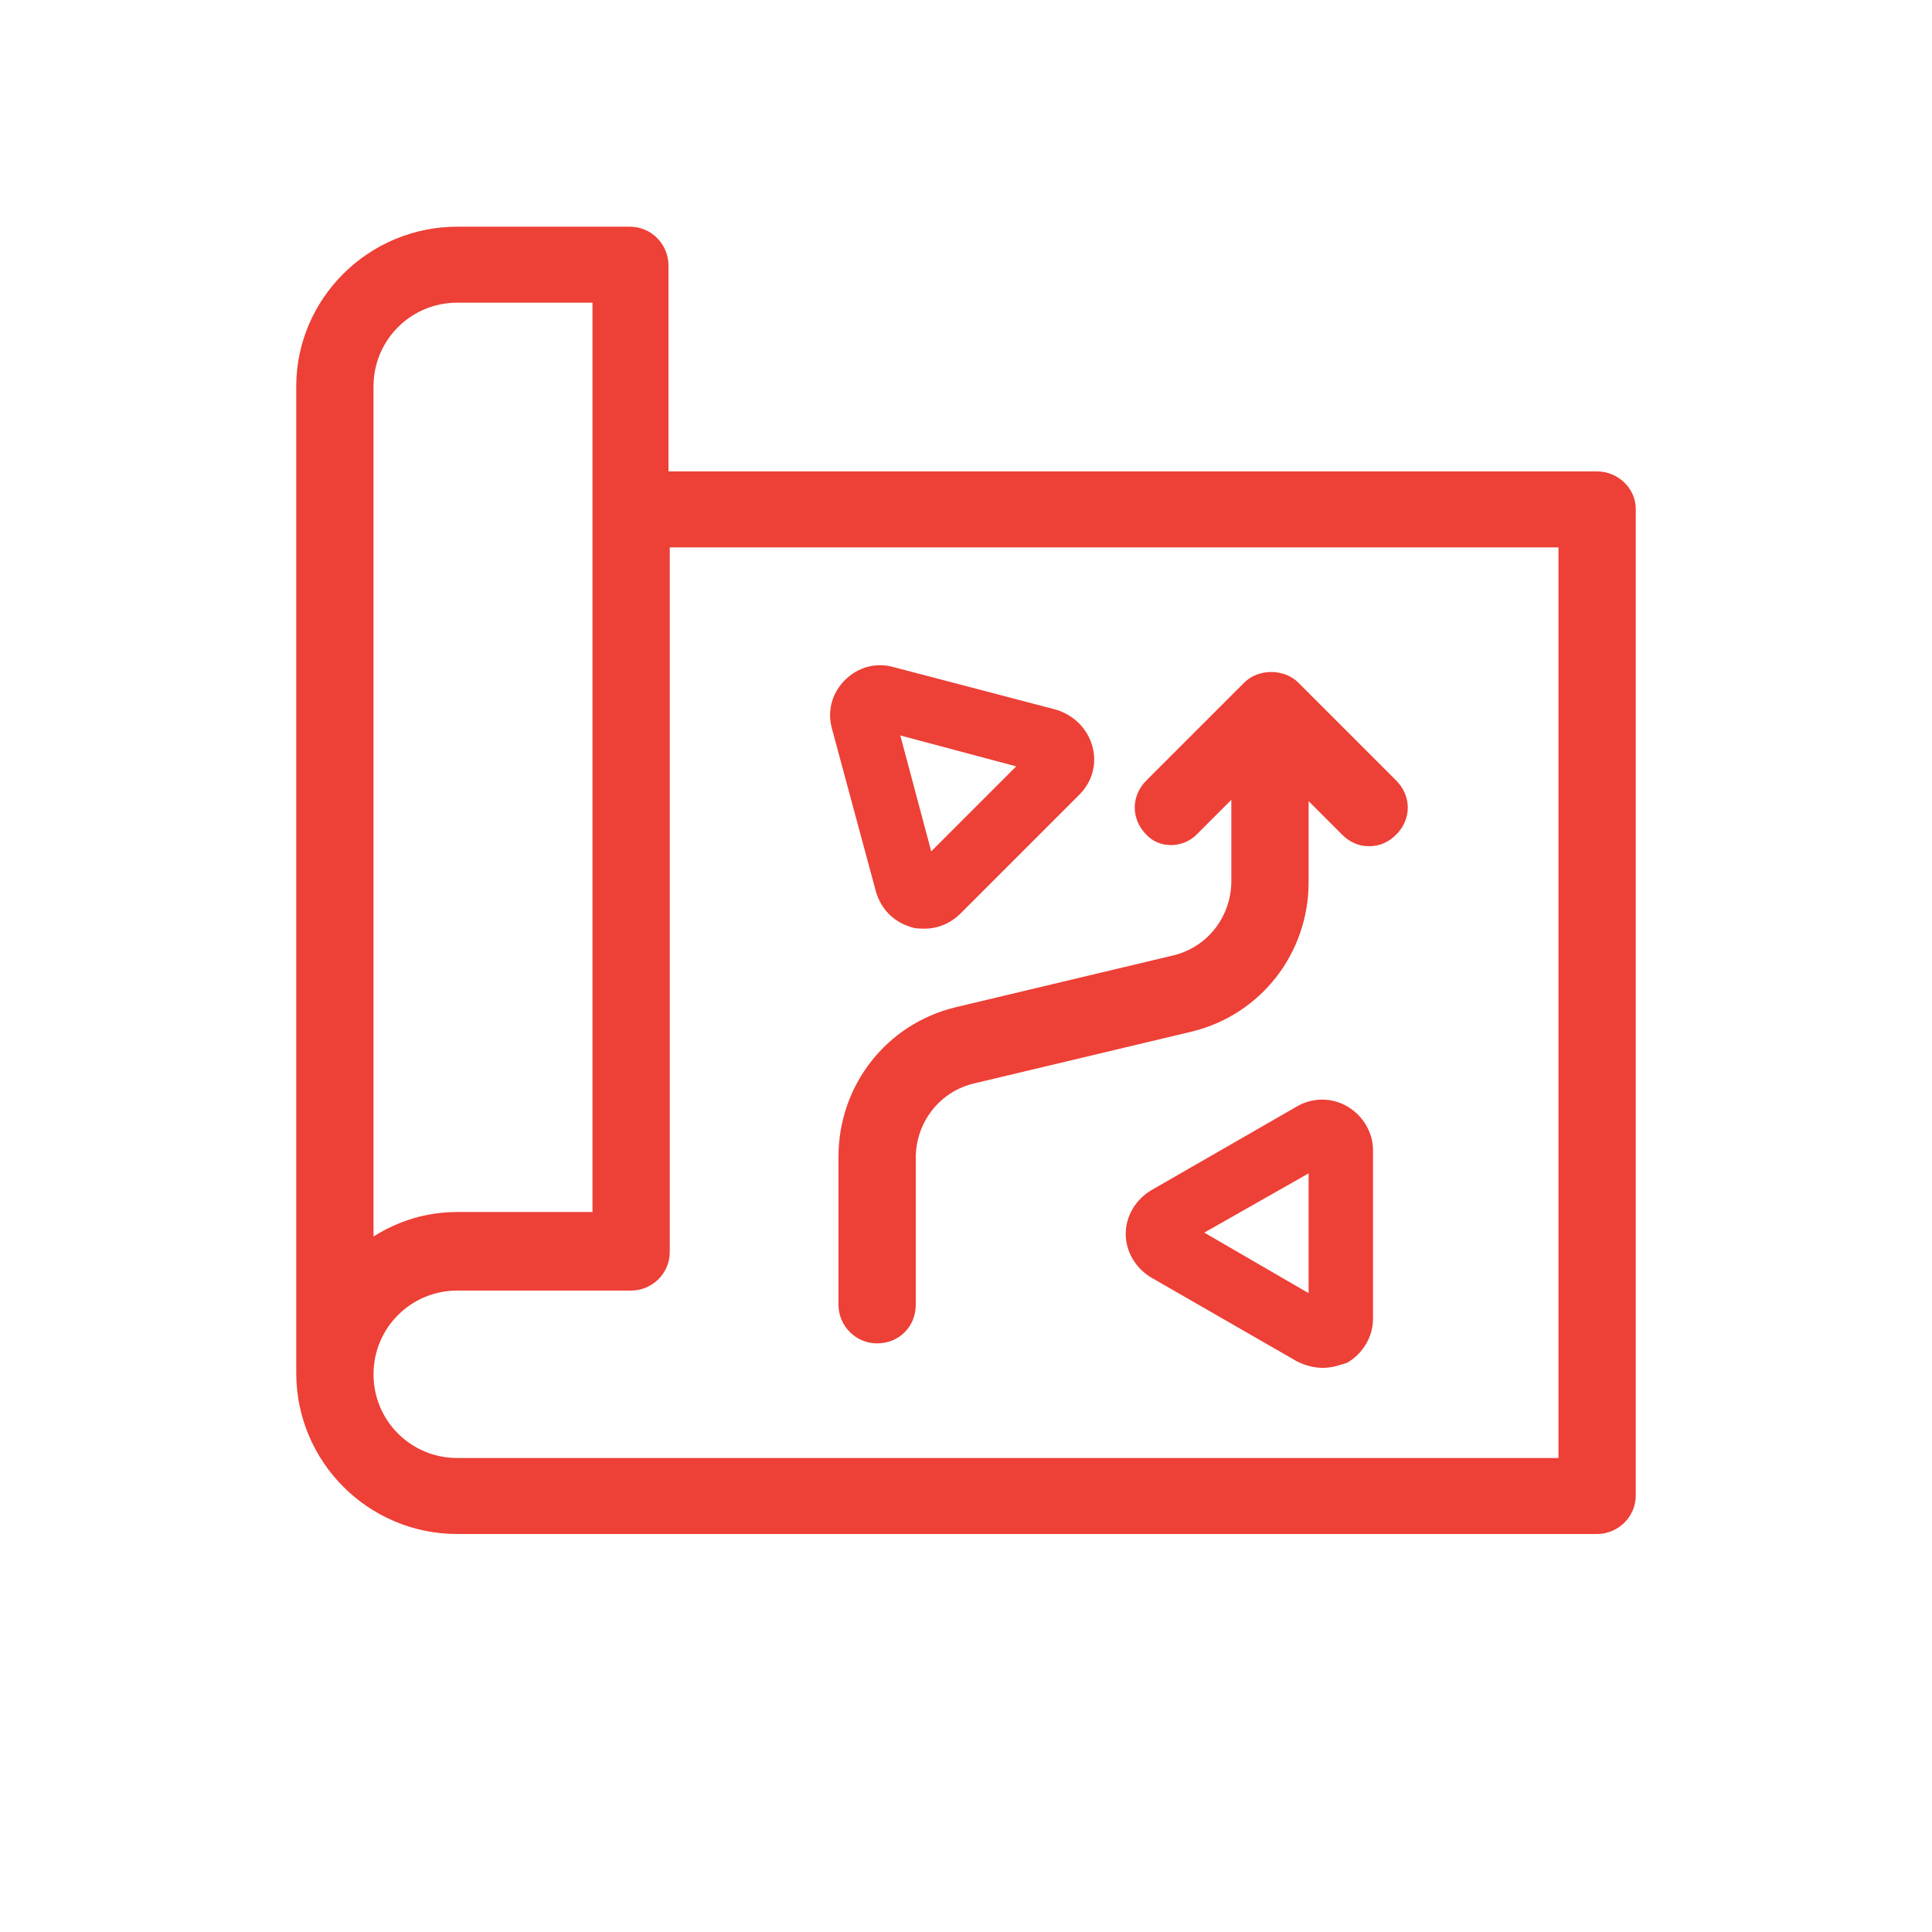
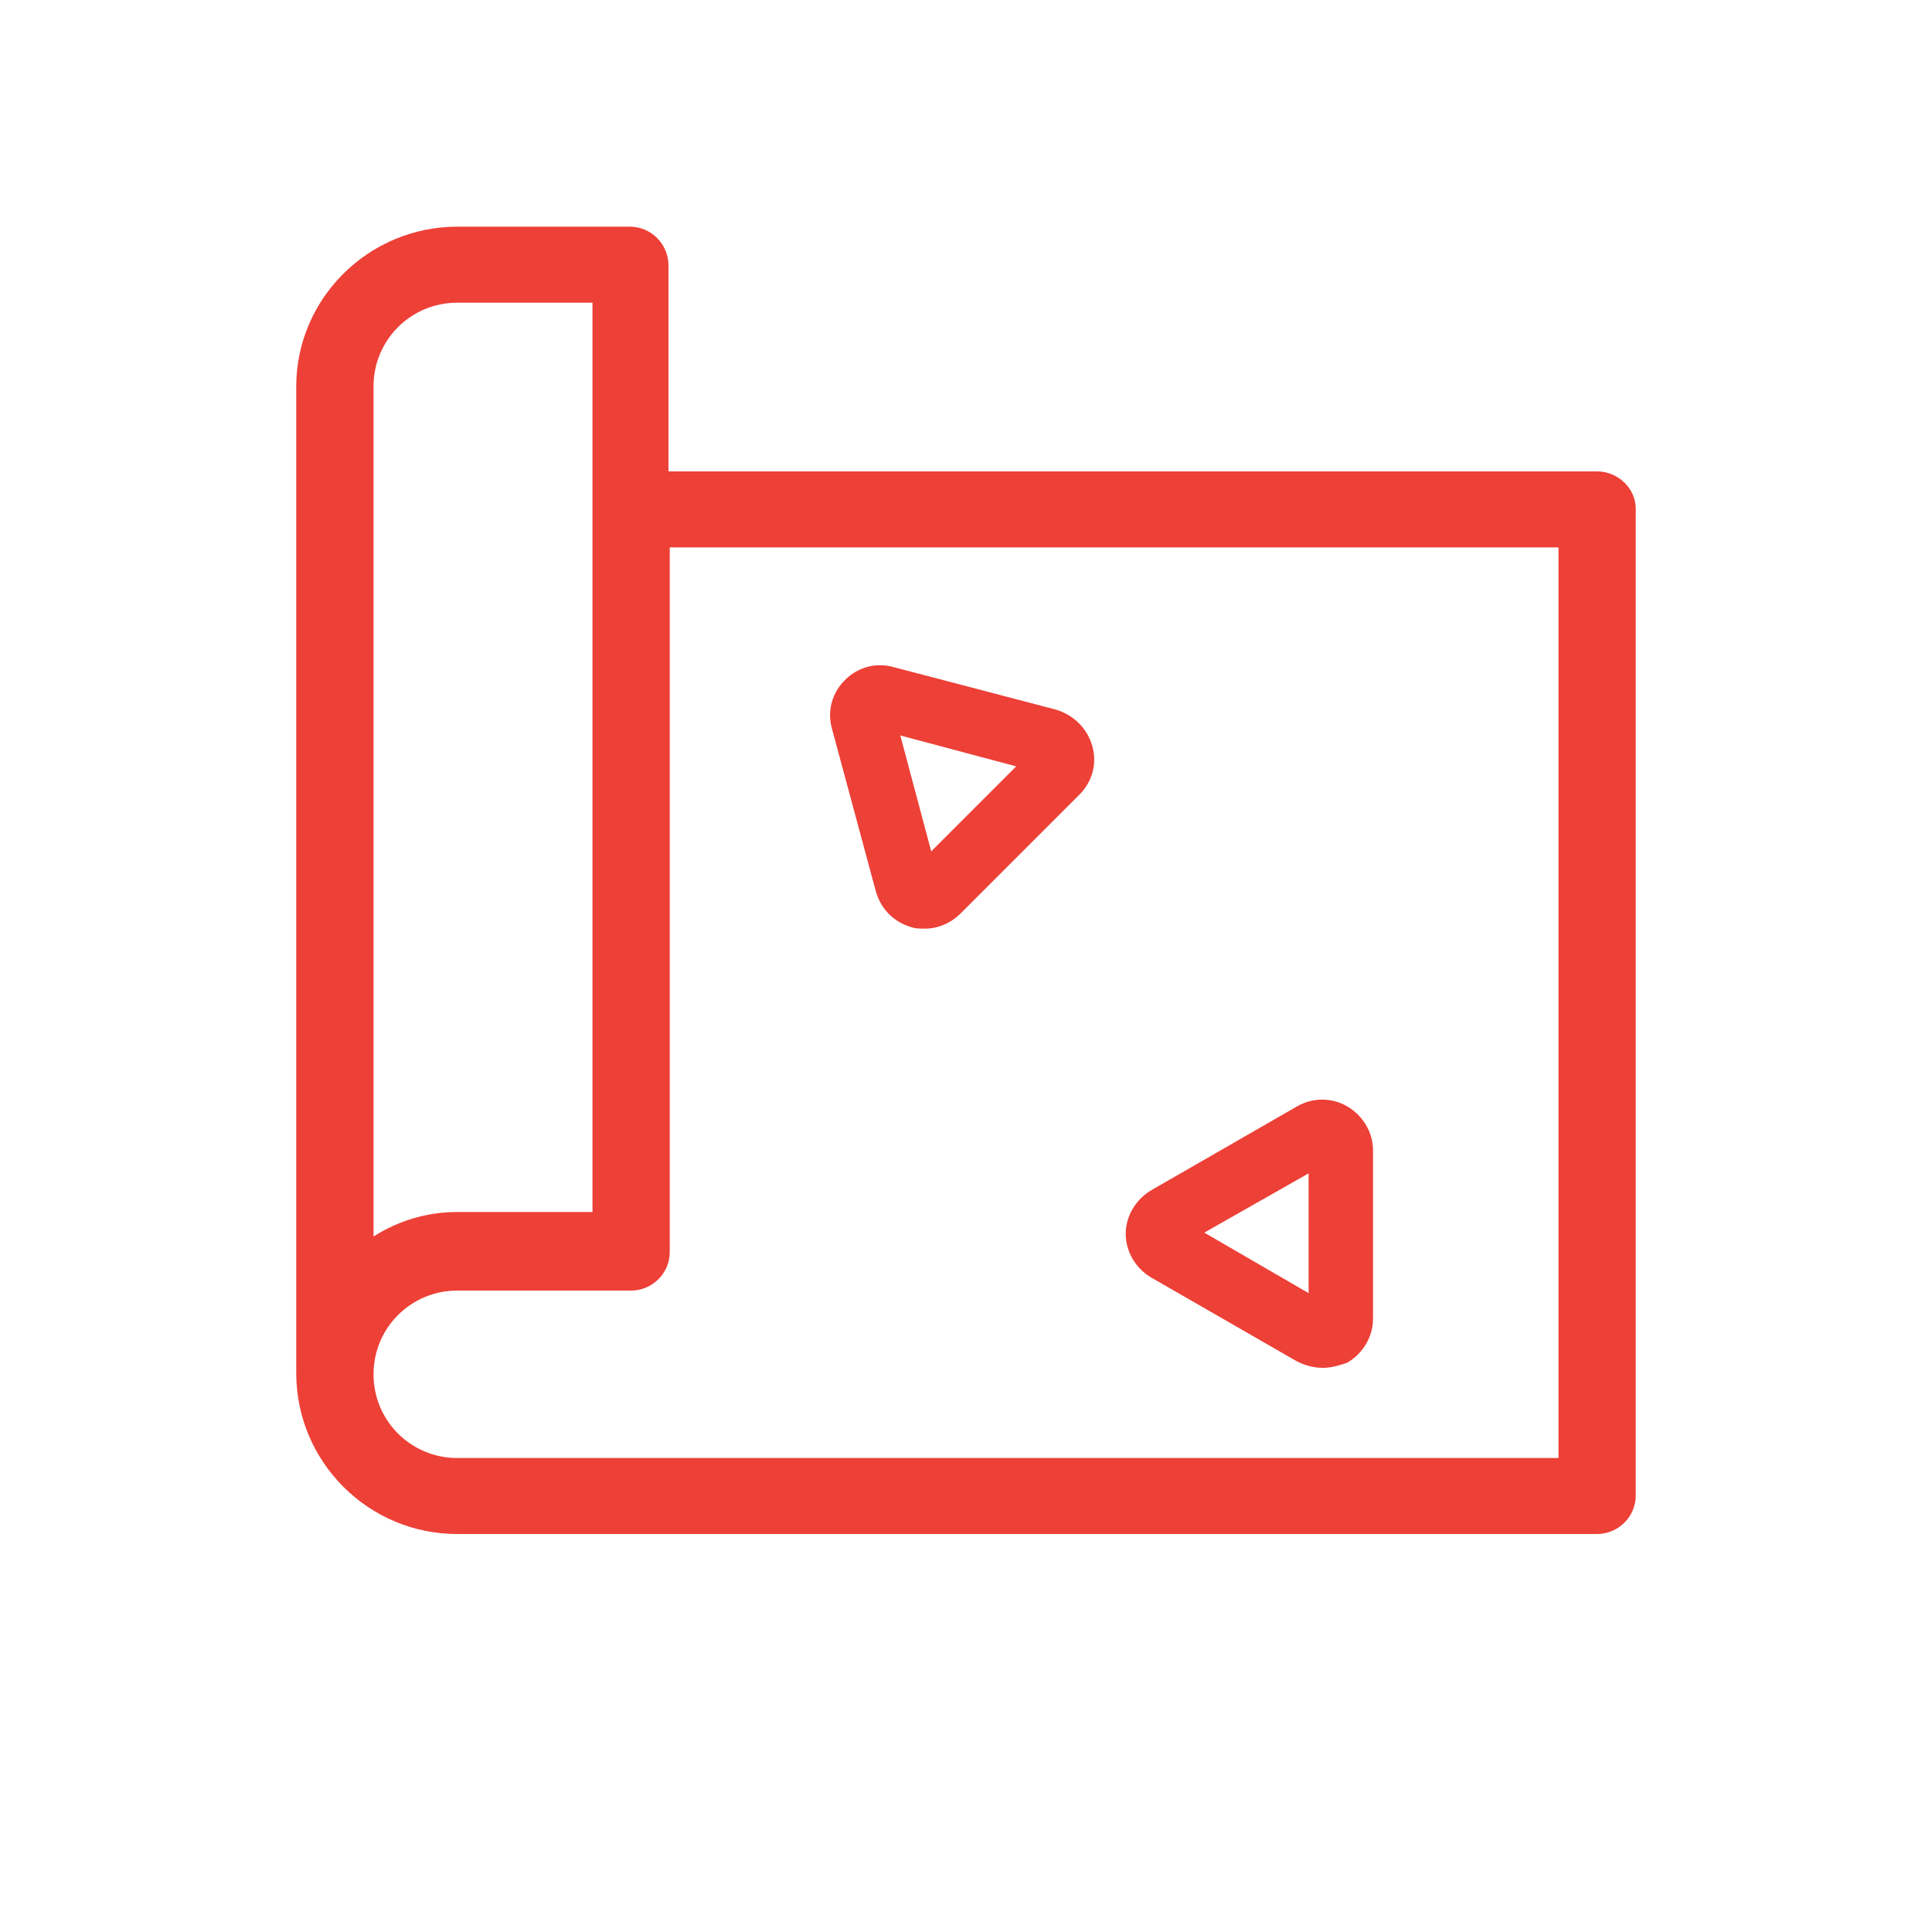
<svg xmlns="http://www.w3.org/2000/svg" version="1.1" id="a" x="0px" y="0px" viewBox="0 0 150 150" style="enable-background:new 0 0 150 150;" xml:space="preserve">
  <style type="text/css">
	.st0{fill:#ED4037;}
</style>
  <g>
    <g>
-       <path class="st0" d="M93,64.7l2.6-2.6v6.3c0,2.8-1.9,5.2-4.6,5.8l-16.8,4c-5.4,1.3-9.1,6.1-9.1,11.6v11.5c0,1.6,1.3,3,3,3    s3-1.3,3-3V89.9c0-2.8,1.9-5.2,4.6-5.8l16.8-4c5.4-1.3,9.1-6.1,9.1-11.6v-6.3l2.6,2.6c0.6,0.6,1.3,0.9,2.1,0.9s1.5-0.3,2.1-0.9    c1.2-1.2,1.2-3,0-4.2l-7.6-7.6c-1.1-1.1-3.1-1.1-4.2,0l-7.6,7.6c-1.2,1.2-1.2,3,0,4.2C90,65.9,91.9,65.9,93,64.7z" />
      <path class="st0" d="M124,36.6H51.9v-16c0-1.6-1.3-3-3-3H35.5C28.6,17.6,23,23.2,23,30v76.6c0,6.9,5.6,12.5,12.5,12.5H124    c1.6,0,3-1.3,3-3V39.5C127,37.9,125.6,36.6,124,36.6z M29,30c0-3.6,2.9-6.5,6.5-6.5H46v70.6H35.5c-2.4,0-4.6,0.7-6.5,1.9V30z     M121,113.2H35.5c-3.6,0-6.5-2.9-6.5-6.5c0-3.6,2.9-6.5,6.5-6.5H49c1.6,0,3-1.3,3-3V42.5H121V113.2z" />
    </g>
    <g>
      <path class="st0" d="M71.8,72.1c-0.3,0-0.7,0-1-0.1c-1.4-0.4-2.4-1.4-2.8-2.8l-3.4-12.6c-0.4-1.4,0-2.8,1-3.8c1-1,2.4-1.4,3.8-1    L82,55.1c1.3,0.4,2.4,1.4,2.8,2.8c0.4,1.4,0,2.8-1,3.8l-9.2,9.2C73.8,71.7,72.8,72.1,71.8,72.1z M69.9,57.1l2.4,9l6.6-6.6    L69.9,57.1z" />
    </g>
    <g>
      <path class="st0" d="M102.7,106.2c-0.7,0-1.4-0.2-2-0.5l-11.3-6.5c-1.2-0.7-2-2-2-3.4s0.8-2.7,2-3.4l11.3-6.5    c1.2-0.7,2.7-0.7,3.9,0c1.2,0.7,2,2,2,3.4v13.1c0,1.4-0.8,2.7-2,3.4C104,106,103.4,106.2,102.7,106.2z M93.5,95.7l8.1,4.7v-9.3    L93.5,95.7z" />
    </g>
  </g>
</svg>